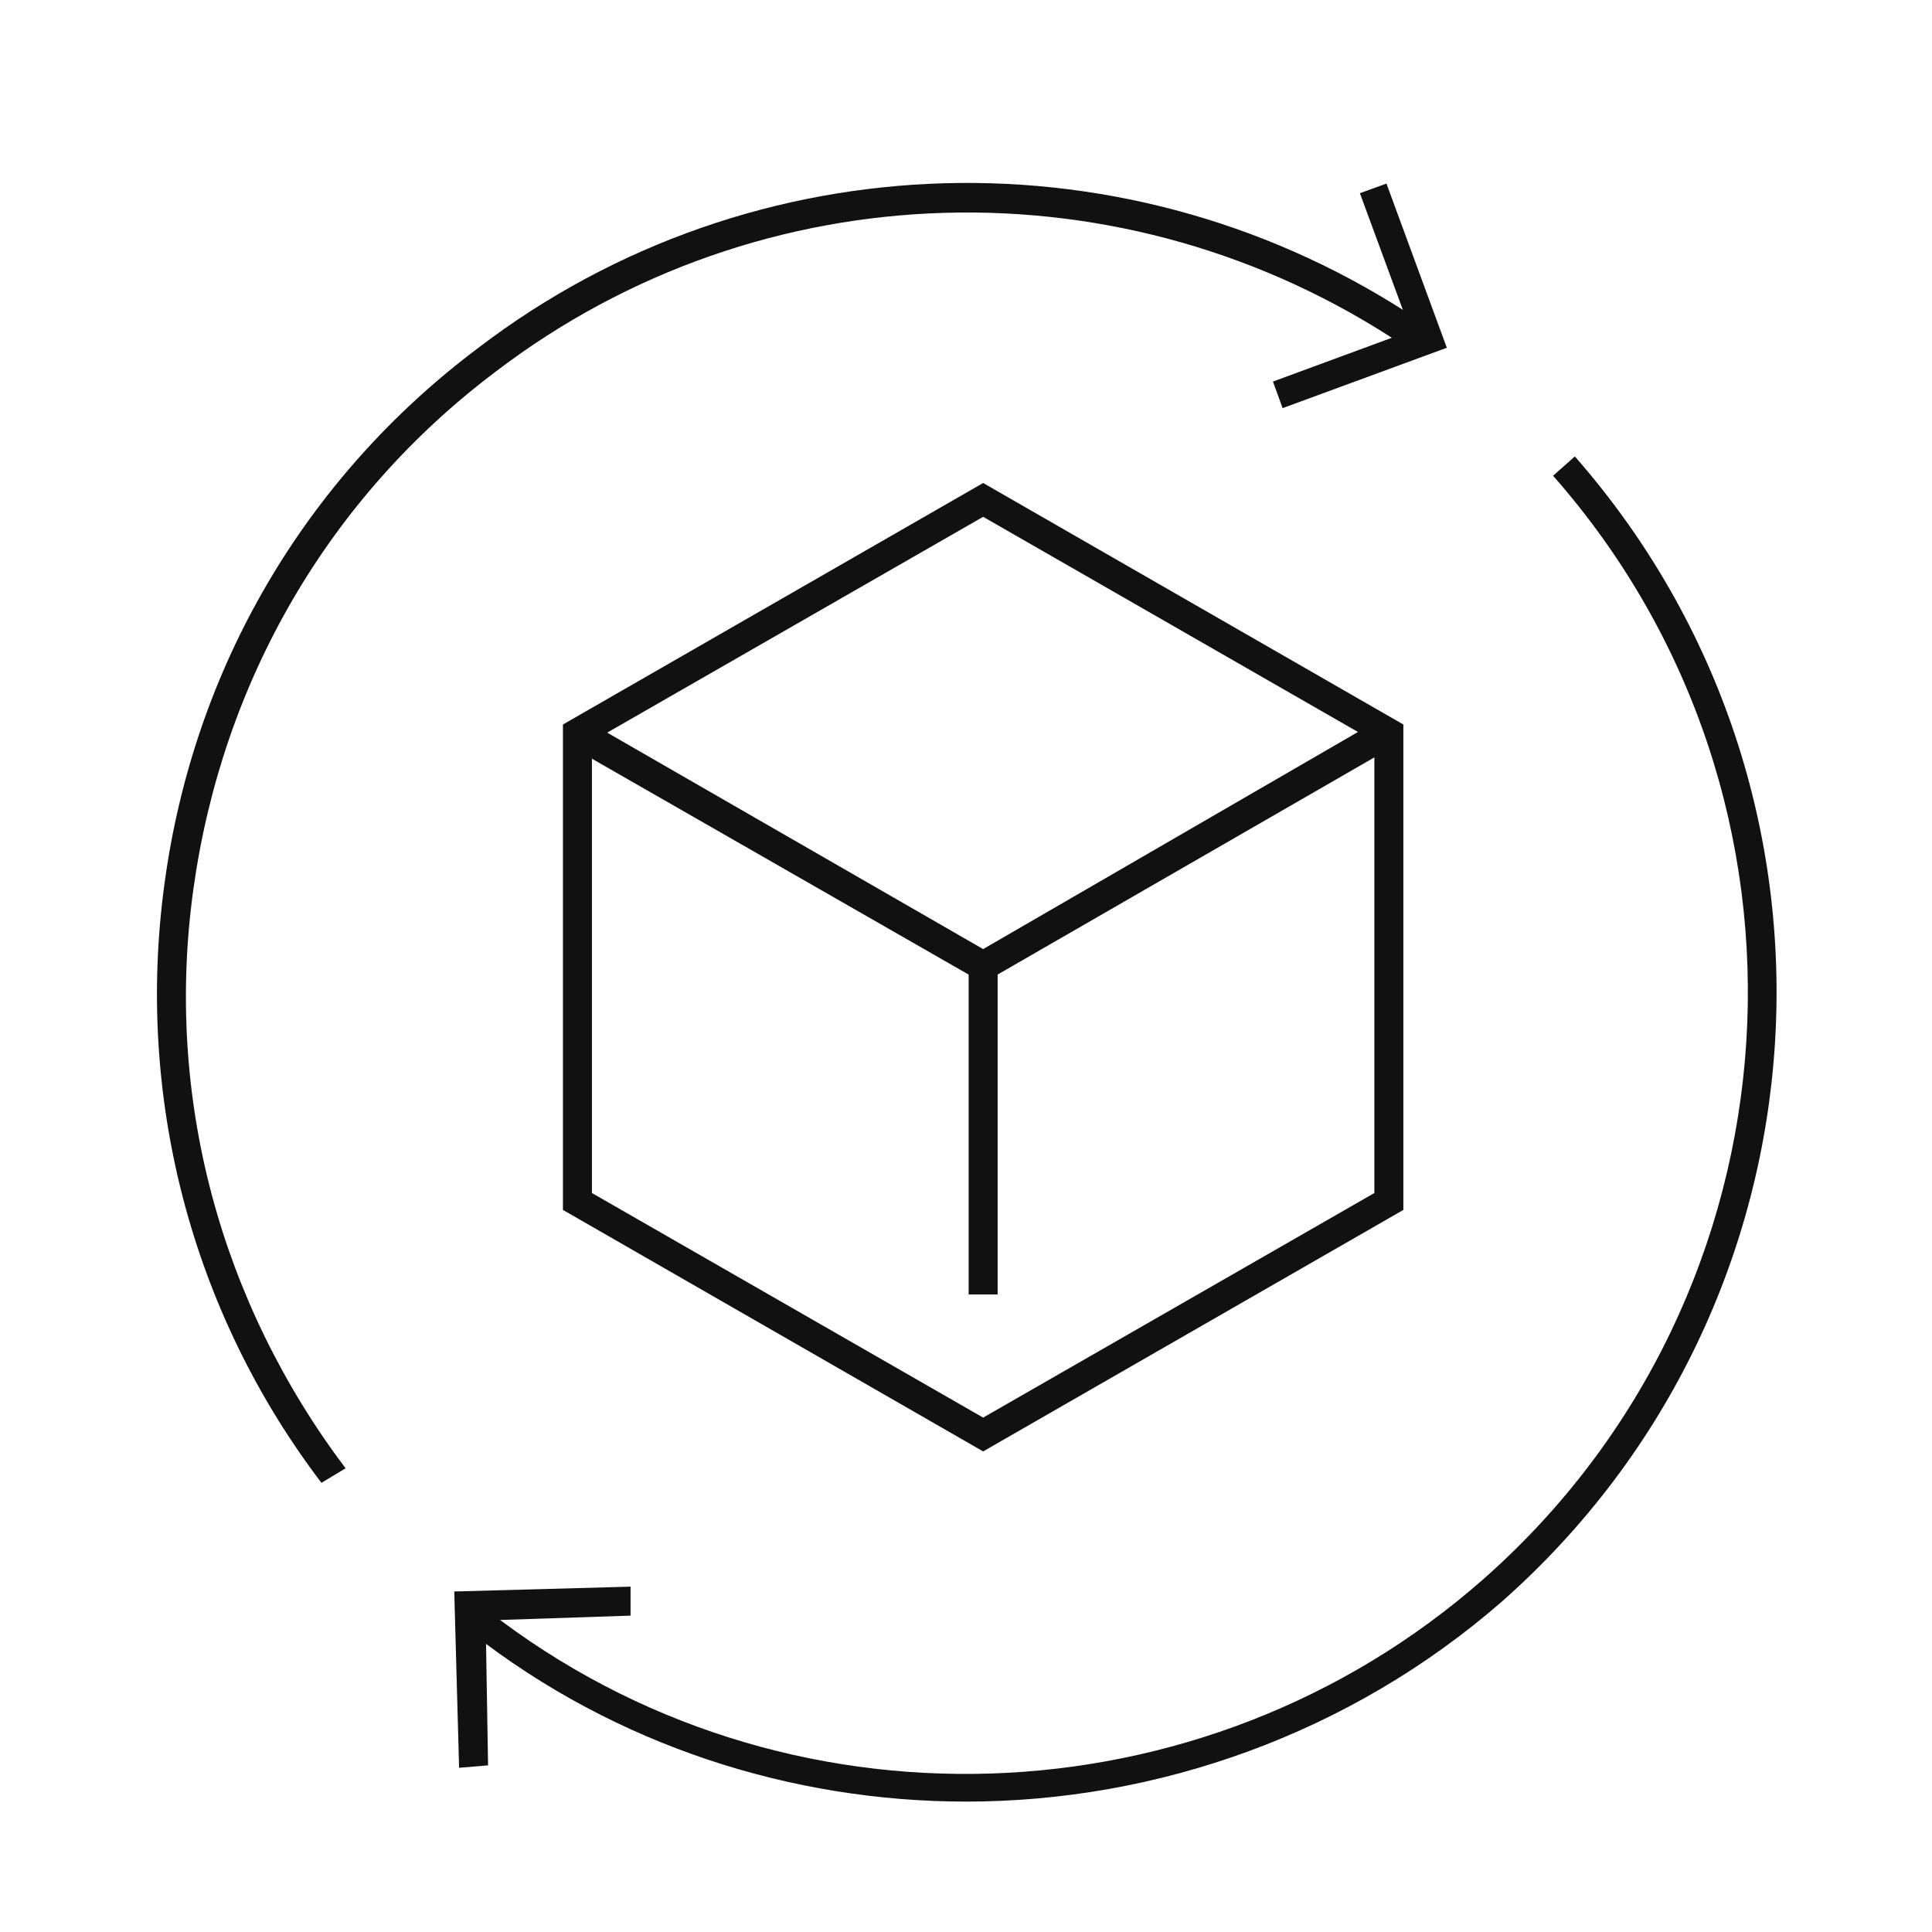
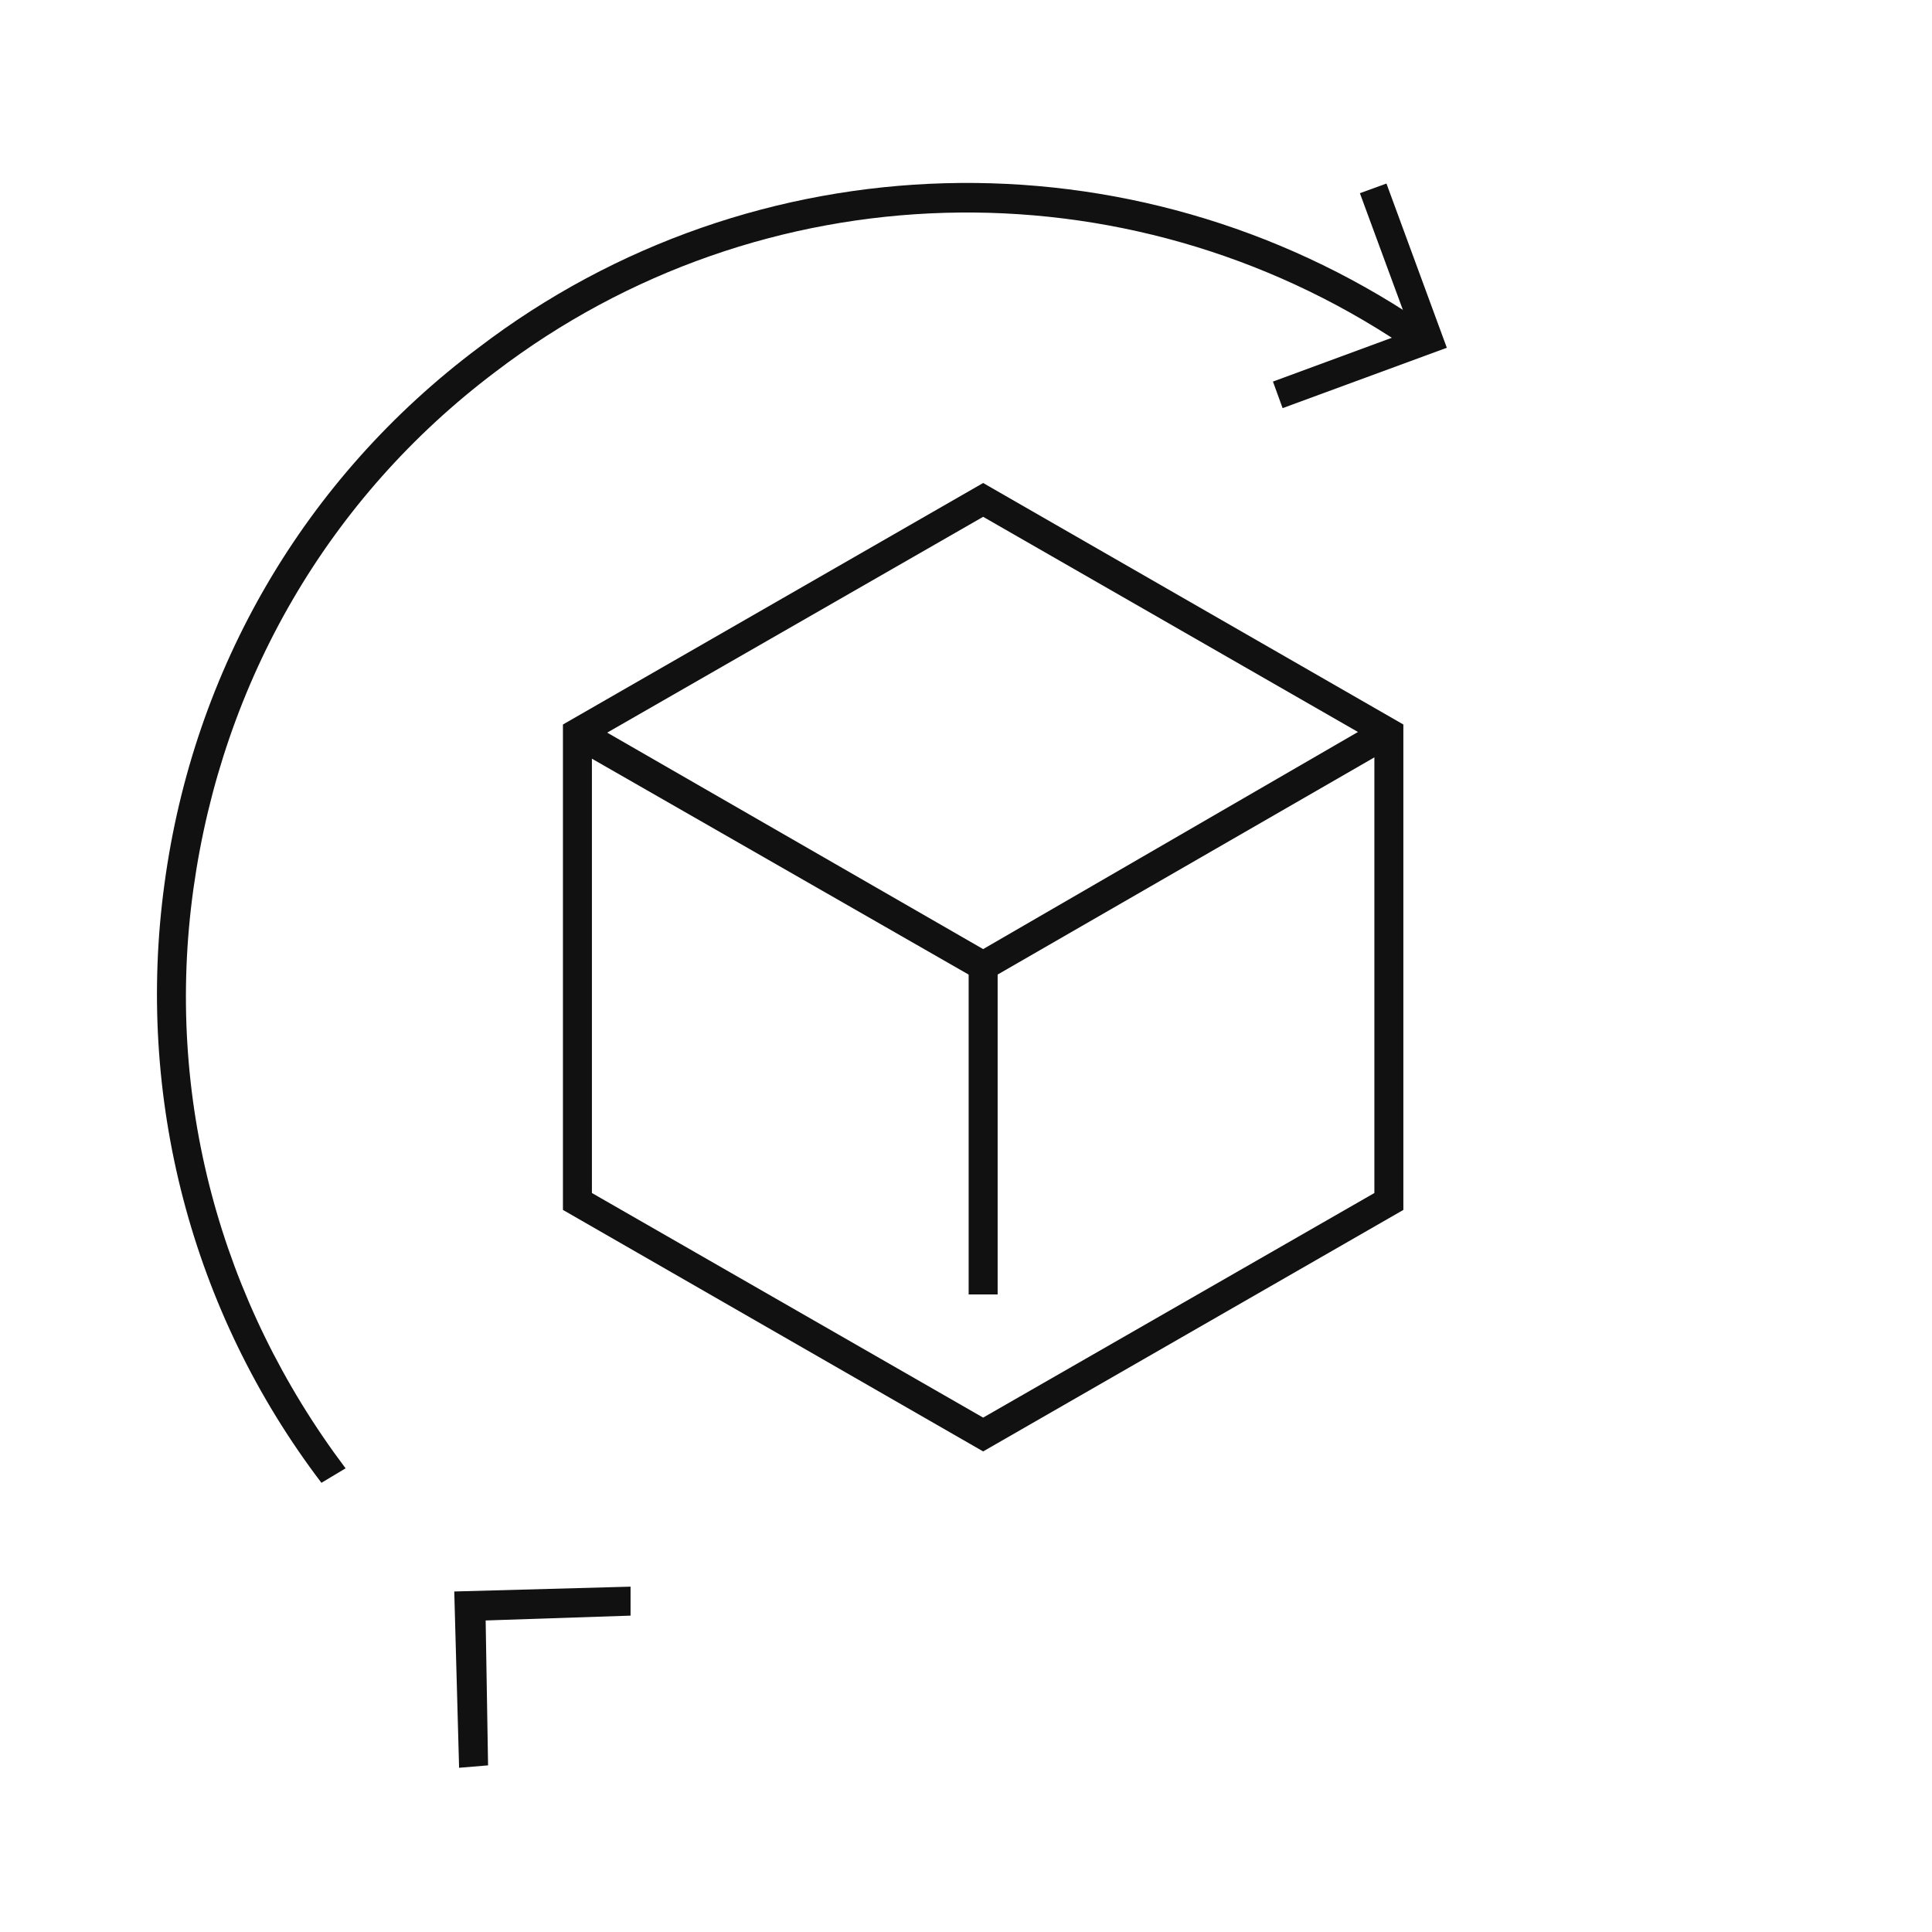
<svg xmlns="http://www.w3.org/2000/svg" version="1.1" id="Layer_1" x="0px" y="0px" viewBox="0 0 80 80" style="enable-background:new 0 0 80 80" xml:space="preserve">
  <style type="text/css">
    .st0{fill:#7A7A7A;}
	.st1{fill:#FFB92C;}
	.st2{fill:none;stroke:#FFC220;stroke-width:4;}
	.st3{fill:none;stroke:#78BE20;stroke-width:4;}
	.st4{fill:none;stroke:#3491EF;stroke-width:4;}
	.st5{fill:#78BE20;}
	.st6{fill:none;stroke:#1471CE;stroke-miterlimit:10;}
	.st7{fill:none;stroke:#1471CE;stroke-linejoin:round;}
	.st8{fill:#1471CE;}
	.st9{fill:#111111;}
	.st10{fill:none;stroke:#111111;stroke-width:1.2;stroke-miterlimit:10;}
	.st11{fill:none;stroke:#111111;stroke-width:1.2;stroke-linejoin:round;}
	.st12{fill:none;stroke:#78BE20;stroke-width:3;stroke-miterlimit:10;}
	.st13{fill:none;stroke:#78BE20;stroke-width:3;stroke-linejoin:round;}
	.st14{fill:none;}
	.st15{opacity:0.995;fill:#DBEDFF;enable-background:new    ;}
	.st16{clip-path:url(#SVGID_00000013173893595935163760000000852622337424996737_);}
	.st17{fill:none;stroke:#D4E5F4;stroke-miterlimit:10;}
	.st18{fill:none;stroke:#D4E5F4;stroke-width:6;}
	.st19{fill:#6FAAD1;}
	.st20{clip-path:url(#SVGID_00000075154636159521543480000010715998680148375186_);}
	.st21{fill:#89D031;}
	.st22{opacity:0.34;}
	.st23{fill:none;stroke:#FFFFFF;stroke-width:2;}
	.st24{fill:#004A93;}
	.st25{fill:#FFCD4A;}
	.st26{fill:#FFFFFF;}
	.st27{clip-path:url(#SVGID_00000020375105265056502070000011964209818807258497_);}
	.st28{fill:none;stroke:#1471CE;stroke-width:4;}
	.st29{fill:none;stroke:#FFC220;stroke-width:2.6;stroke-miterlimit:10;}
	.st30{fill:none;stroke:#C6DDB9;stroke-width:3;}
	.st31{fill:#0156AA;}
	.st32{fill:url(#Path_122_00000150061928821411369290000009014724115289860539_);}
	.st33{fill:#E85D52;}
	.st34{fill:#E2A727;}
	.st35{fill:#EE7C46;}
	.st36{fill:#4EBF25;}
	.st37{fill:#FF9622;}
	.st38{fill:#FFC220;}
	.st39{fill:none;stroke:#1471CE;stroke-width:2.2;stroke-miterlimit:10;}
	.st40{fill:none;stroke:#1471CE;stroke-width:2.2;stroke-linejoin:round;}
	.st41{fill:none;stroke:#1471CE;stroke-width:2;stroke-linejoin:round;}
	.st42{fill:none;stroke:#1471CE;stroke-width:2;stroke-miterlimit:10;}
	.st43{fill:#E6EDE2;}
	.st44{fill:url(#Path_122_00000131347946141398859380000007851490104403310761_);}
	.st45{fill:#C69000;}
	.st46{fill:none;stroke:#1471CE;stroke-width:1.6;stroke-miterlimit:10;}
	.st47{fill:none;stroke:#1471CE;stroke-width:1.6;}
  </style>
  <g id="Group_4303" transform="translate(272.61 11)">
    <g id="Path_5289">
      <polygon class="st9" points="-219.5,5.9 -219.9,4.8 -214.2,2.7 -216.3,-3 -215.2,-3.4 -212.7,3.4   " />
    </g>
    <g id="Path_5290">
      <polygon class="st9" points="-253.6,62.2 -253.8,54.9 -246.5,54.7 -246.5,55.9 -252.5,56.1 -252.4,62.1   " />
    </g>
    <g id="Path_5291">
-       <path class="st9" d="M-232.6,63.6c-7.2,0-14.5-2.3-20.5-7l0.7-0.9c12.2,9.5,29.6,8.9,41.2-1.3c13.4-11.8,14.7-32.3,2.9-45.7    l0.9-0.8c12.2,13.9,10.9,35.1-3,47.4C-216.7,60.8-224.7,63.6-232.6,63.6z" />
-     </g>
+       </g>
    <g id="Path_5292">
      <path class="st9" d="M-259.3,50.4c-5.4-7.1-7.7-16-6.5-24.8c1.2-8.9,5.8-16.8,13-22.2c11.4-8.7,27.1-9.1,39-1.1l-0.7,1    c-11.5-7.7-26.6-7.3-37.6,1.1c-6.9,5.2-11.3,12.8-12.5,21.4c-1.2,8.6,1.1,17.1,6.3,24L-259.3,50.4z" />
    </g>
    <g id="Path_5293">
      <path class="st9" d="M-231.9,49.1l-17.4-10V19l17.4-10l17.4,10v20.1L-231.9,49.1z M-248.1,38.4l16.2,9.3l16.2-9.3V19.7l-16.2-9.3    l-16.2,9.3V38.4z" />
    </g>
    <g id="Path_5294">
      <polygon class="st9" points="-231.9,29.7 -249,19.9 -248.4,18.8 -231.9,28.3 -215.5,18.8 -214.9,19.9   " />
    </g>
    <g id="Line_336">
      <rect x="-232.5" y="29" class="st9" width="1.2" height="13.6" />
    </g>
  </g>
</svg>